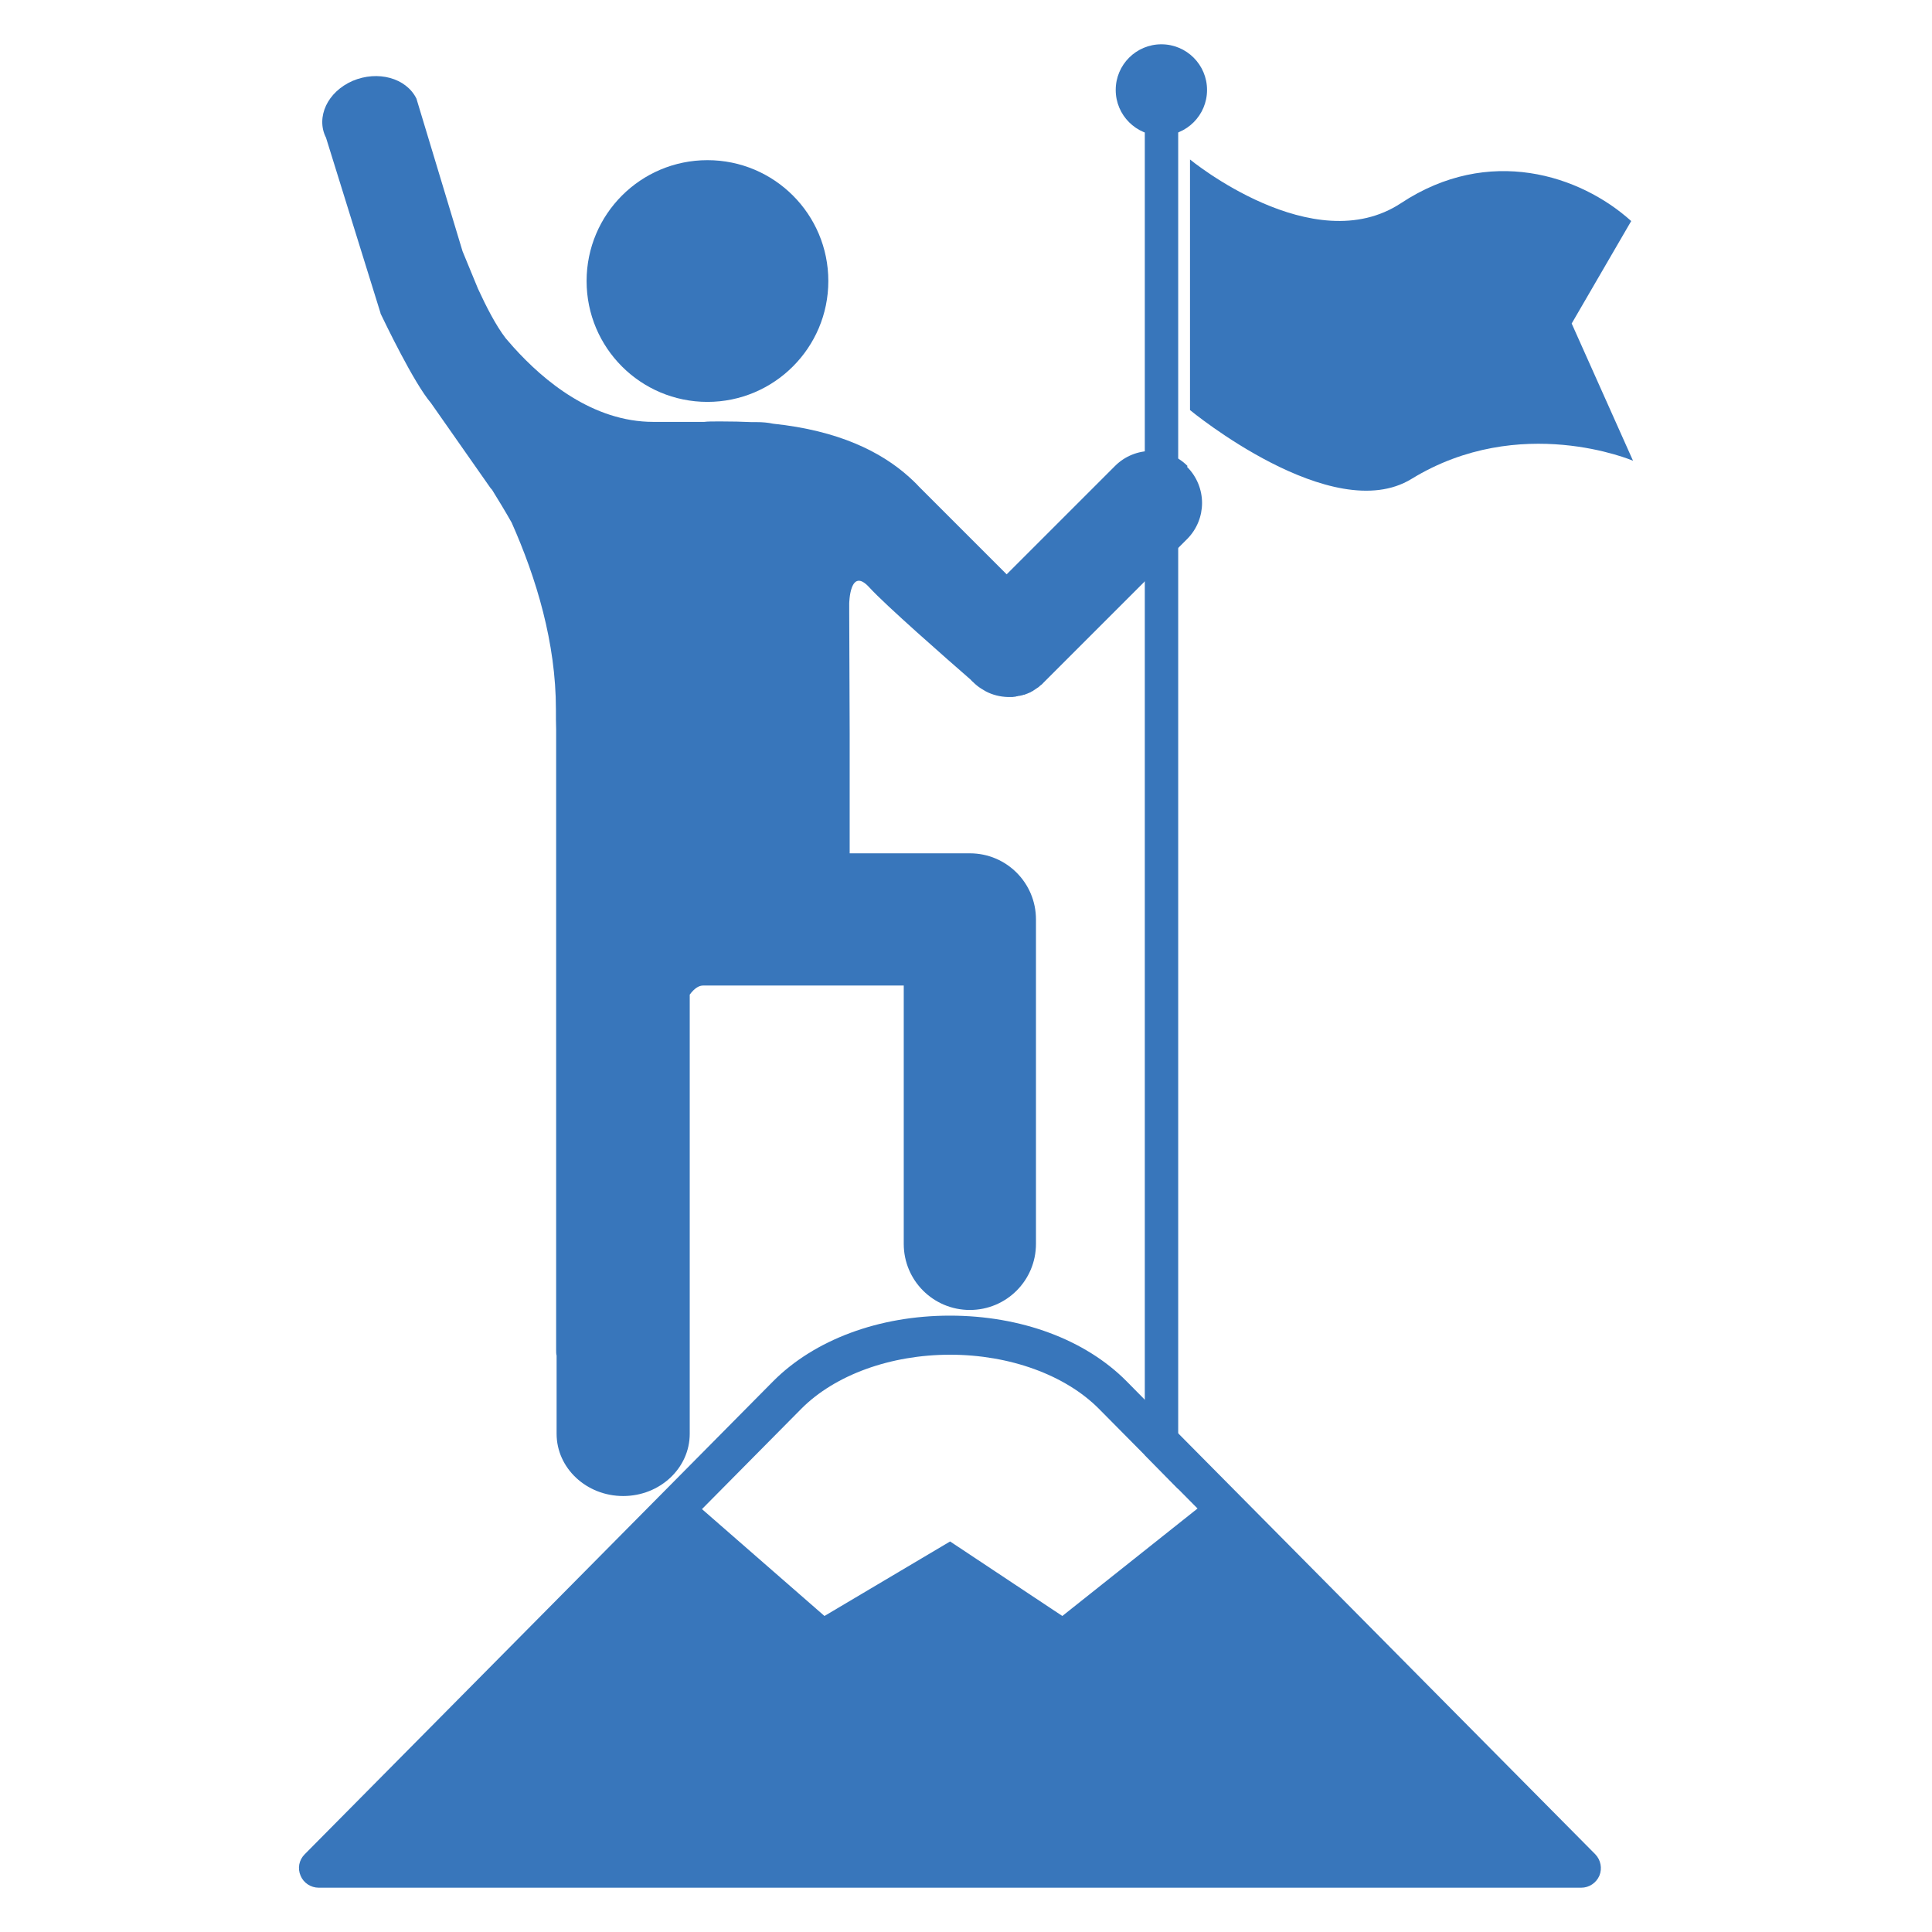
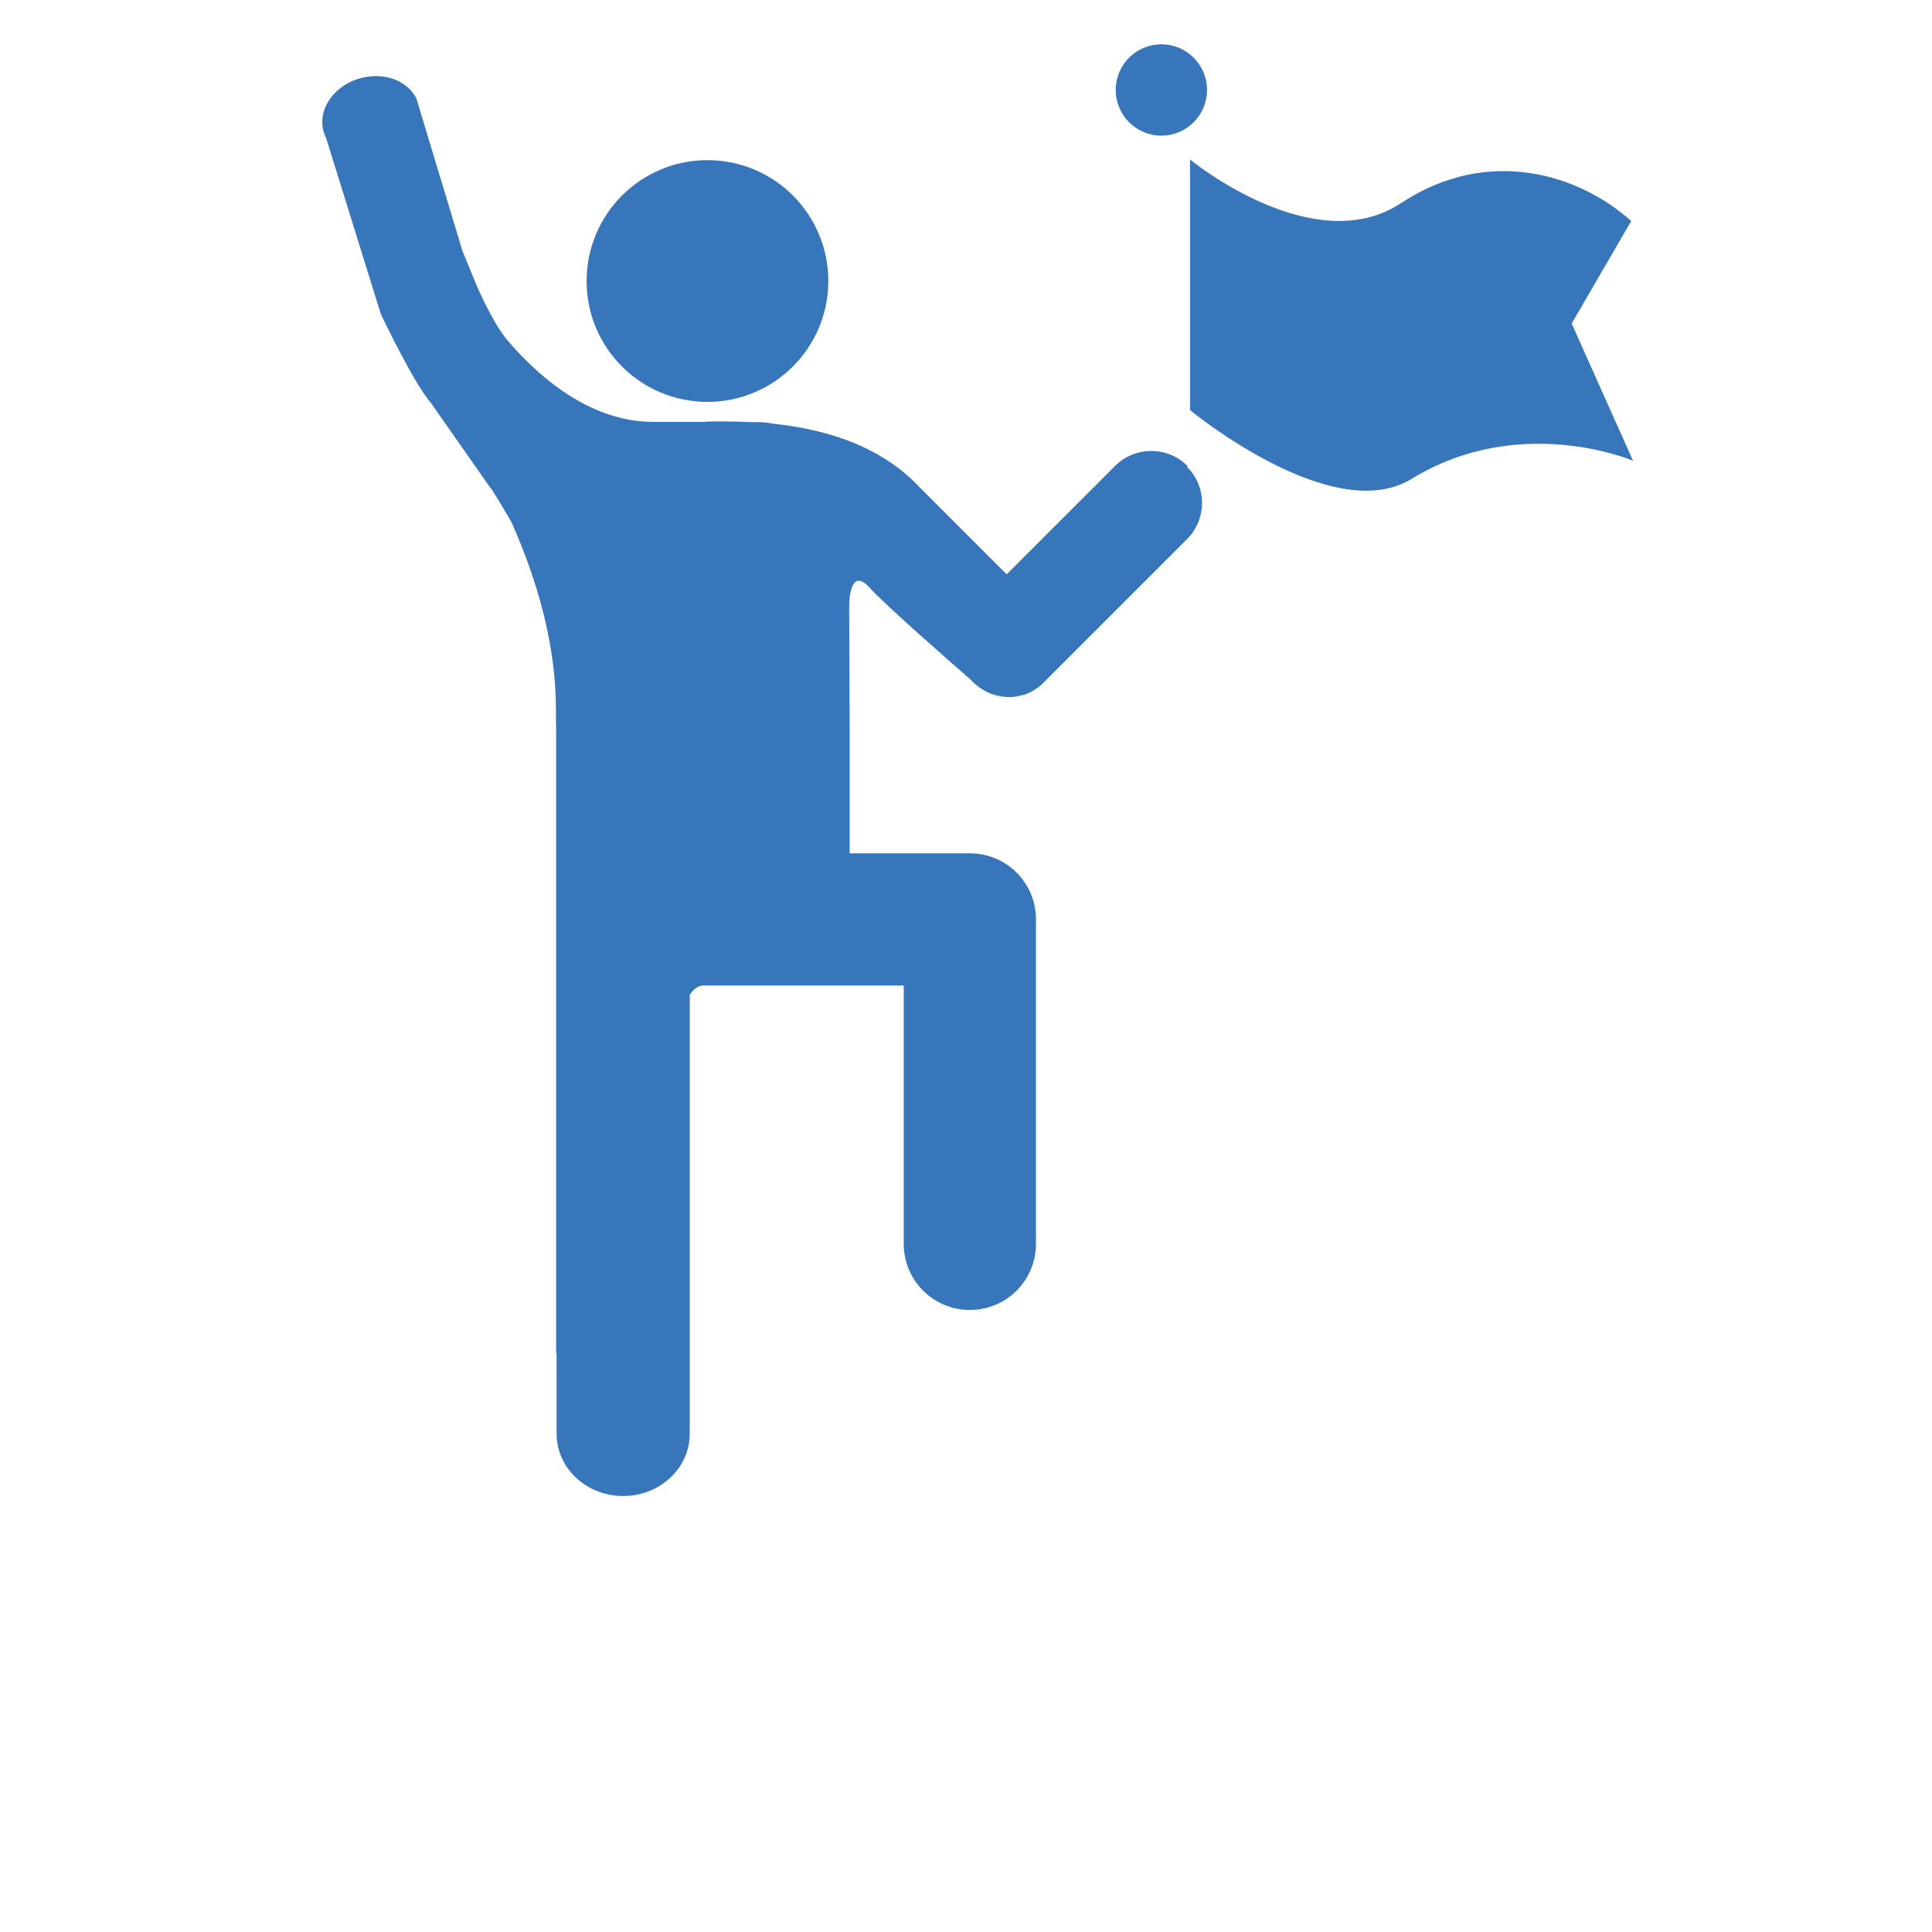
<svg xmlns="http://www.w3.org/2000/svg" id="Layer_1" data-name="Layer 1" viewBox="0 0 85.04 85.04">
  <defs>
    <style>
      .cls-1 {
        fill: #3876bb;
        stroke-width: 0px;
      }
    </style>
  </defs>
  <polygon class="cls-1" points="35.24 18.63 35.24 18.63 35.24 18.63 35.24 18.63" />
  <path class="cls-1" d="m52.38,7.02s5.43,4.47,9.29,1.92c3.86-2.55,7.88-1.24,10.13.79l-2.62,4.51,2.7,6.04s-4.97-2.13-9.75.8c-3.49,2.14-9.75-3.03-9.75-3.03V7.02Z" />
-   <polygon class="cls-1" points="51.86 4.81 51.86 65.54 50.39 64.05 50.39 4.81 51.86 4.81" />
  <path class="cls-1" d="m53.13,3.96c0,1.11-.9,2.01-2.01,2.01s-2.01-.9-2.01-2.01.9-2.01,2.01-2.01,2.01.9,2.01,2.01" />
  <path class="cls-1" d="m31.14,17.69c2.93,0,5.32-2.38,5.32-5.32s-2.38-5.32-5.32-5.32-5.32,2.38-5.32,5.32,2.38,5.32,5.32,5.32" />
  <path class="cls-1" d="m52.27,20.51c-.88-.88-2.31-.88-3.19,0l-4.77,4.77-.56-.56s0,0,0,0l-3.3-3.3s-.15-.17-.43-.42c-1.24-1.12-3.12-2.05-5.99-2.35-.23-.05-.47-.07-.72-.07h-.22c-.43-.02-.89-.03-1.36-.03-.02,0-.03,0-.05,0-.31,0-.54,0-.68.02-.1,0-.2,0-.29,0h-1.95c-2.66,0-4.82-1.8-6.16-3.29-.02-.02-.04-.05-.07-.08-.09-.1-.18-.21-.27-.31-.44-.57-.87-1.42-1.22-2.18l-.68-1.65h0s-2.03-6.72-2.03-6.72c-.45-.91-1.7-1.25-2.81-.78-.55.24-.96.64-1.17,1.09-.21.45-.23.96,0,1.41l2.39,7.69s0,0,.01.03v.02c.18.37,1.46,3.05,2.22,3.94h0s2.62,3.74,2.62,3.74c0,0,0,0,0,0l.07.08h0c.26.42.56.91.86,1.44,1.09,2.45,1.95,5.3,1.95,8.22,0,.34,0,.63.01.89v10.02s0,.08,0,.13v17.18c0,.08,0,.15.02.23v3.44c0,1.51,1.31,2.74,2.93,2.74s2.93-1.23,2.93-2.74v-19.33c.22-.3.42-.4.59-.4h8.83v11.37c0,1.61,1.3,2.91,2.91,2.91s2.91-1.3,2.91-2.91v-14.28c0-1.61-1.3-2.91-2.91-2.91h-5.29v-5.3l-.02-5.3c0-.14,0-.27,0-.39,0,0,.02-1.67.89-.71.7.77,3.38,3.12,4.46,4.06.03.04.06.07.1.1.11.11.23.21.36.29.07.04.13.08.2.12h0s0,0,0,0c.3.16.64.24.97.25-.01,0-.02,0-.03,0,.02,0,.04,0,.05,0,0,0,.01,0,.02,0,.05,0,.1,0,.14,0h0s.07,0,.1-.01c0,0,0,0,0,0,.03,0,.06,0,.1-.02,0,0,0,0,.01,0,.03,0,.06-.01.09-.02,0,0,.01,0,.02,0,.03,0,.06-.01.09-.02,0,0,.01,0,.02,0,.03,0,.05-.02.08-.03,0,0,.02,0,.03,0,.03,0,.05-.02.08-.03,0,0,.02,0,.03-.01.02,0,.05-.02.07-.03.01,0,.02,0,.03-.01.02-.01.04-.02.07-.03.01,0,.02-.01.03-.02.02-.01.04-.02.06-.03.01,0,.02-.01.03-.02.02-.01.04-.03.06-.04.01,0,.02-.01.03-.02.02-.01.04-.03.06-.04.01,0,.02-.02.03-.02.02-.01.04-.03.06-.04.01,0,.02-.02.03-.03.02-.02.04-.03.06-.05,0,0,.02-.02.03-.02.03-.03.06-.05.08-.08l1.55-1.55,4.78-4.78c.44-.44.66-1.02.66-1.59s-.22-1.15-.66-1.59" />
-   <path class="cls-1" d="m70.22,81.62l-18.37-18.54-1.47-1.48-.79-.8c-1.82-1.84-4.66-2.89-7.78-2.89s-5.96,1.06-7.78,2.89l-20.62,20.82c-.25.25-.32.62-.18.94.13.32.45.53.8.53h55.57c.35,0,.66-.21.8-.53.13-.32.06-.69-.18-.94m-54.11-.26l19.16-19.35c1.48-1.49,3.93-2.38,6.55-2.38s5.07.89,6.55,2.38l2.02,2.04,1.47,1.49,15.68,15.83H16.11Z" />
-   <polygon class="cls-1" points="53.39 65.86 46.76 71.13 41.82 67.85 36.29 71.13 30.25 65.86 14.03 82.23 41.82 82.23 69.61 82.23 53.39 65.86" />
</svg>